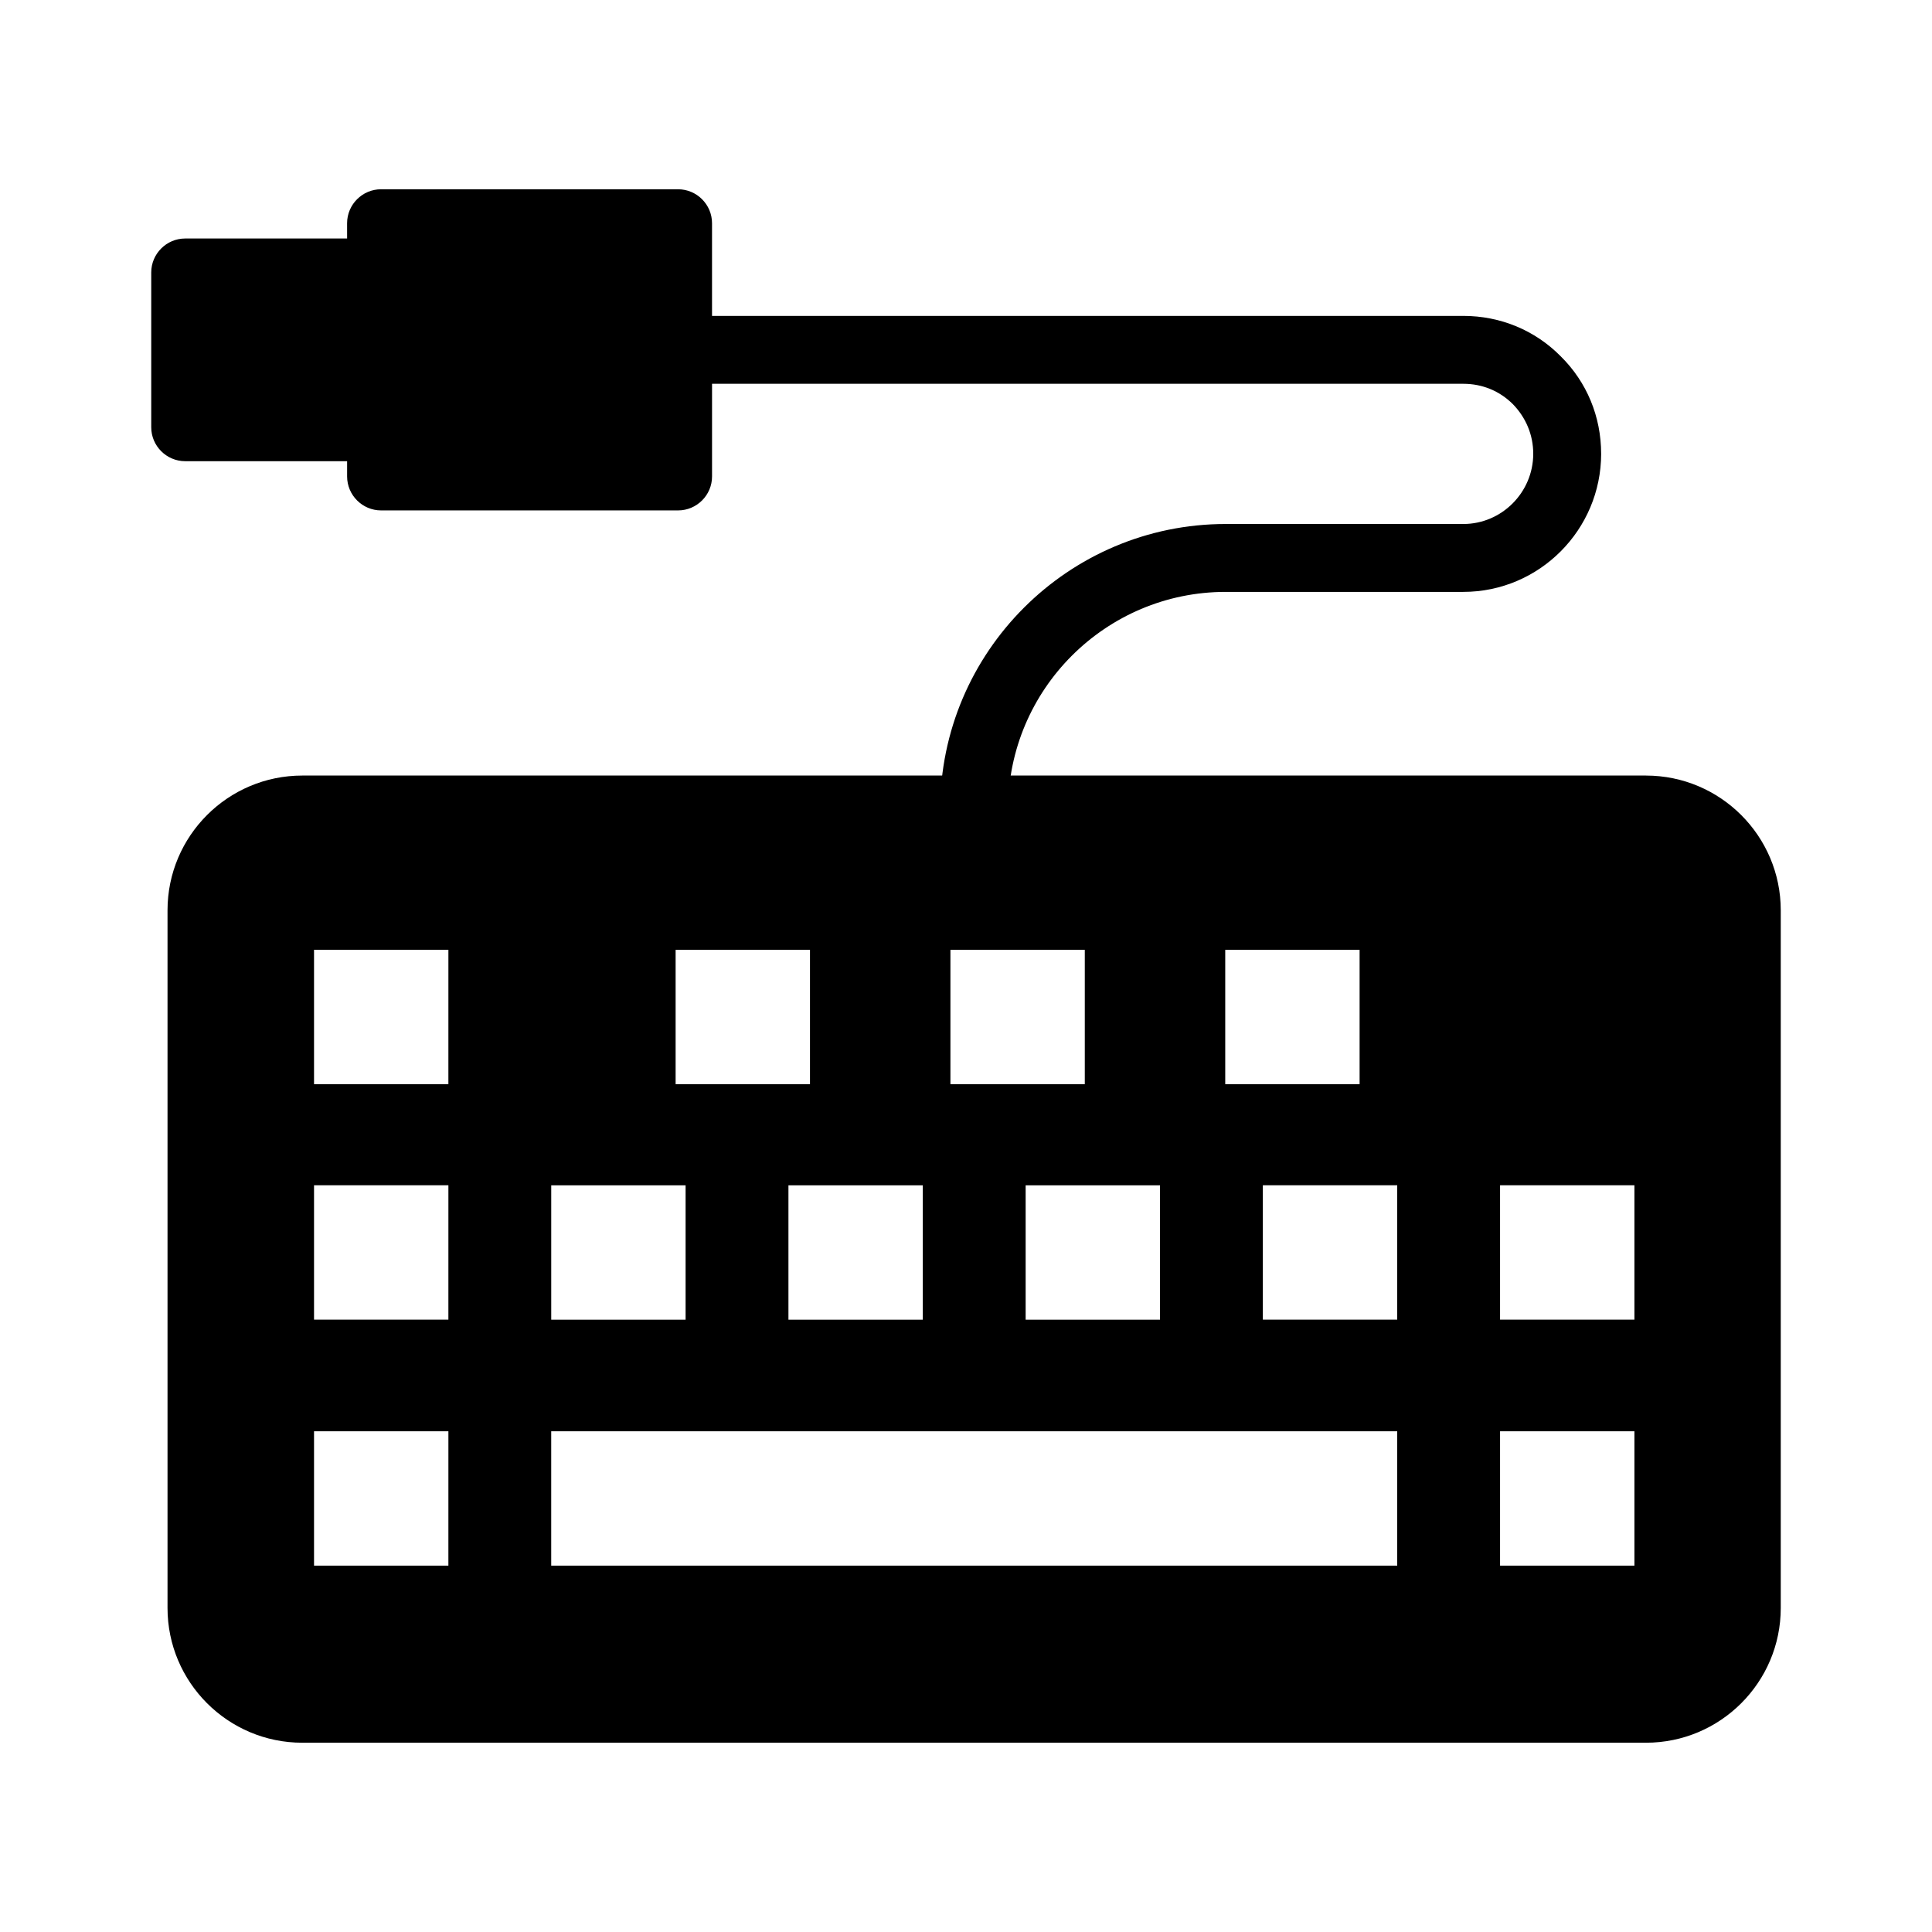
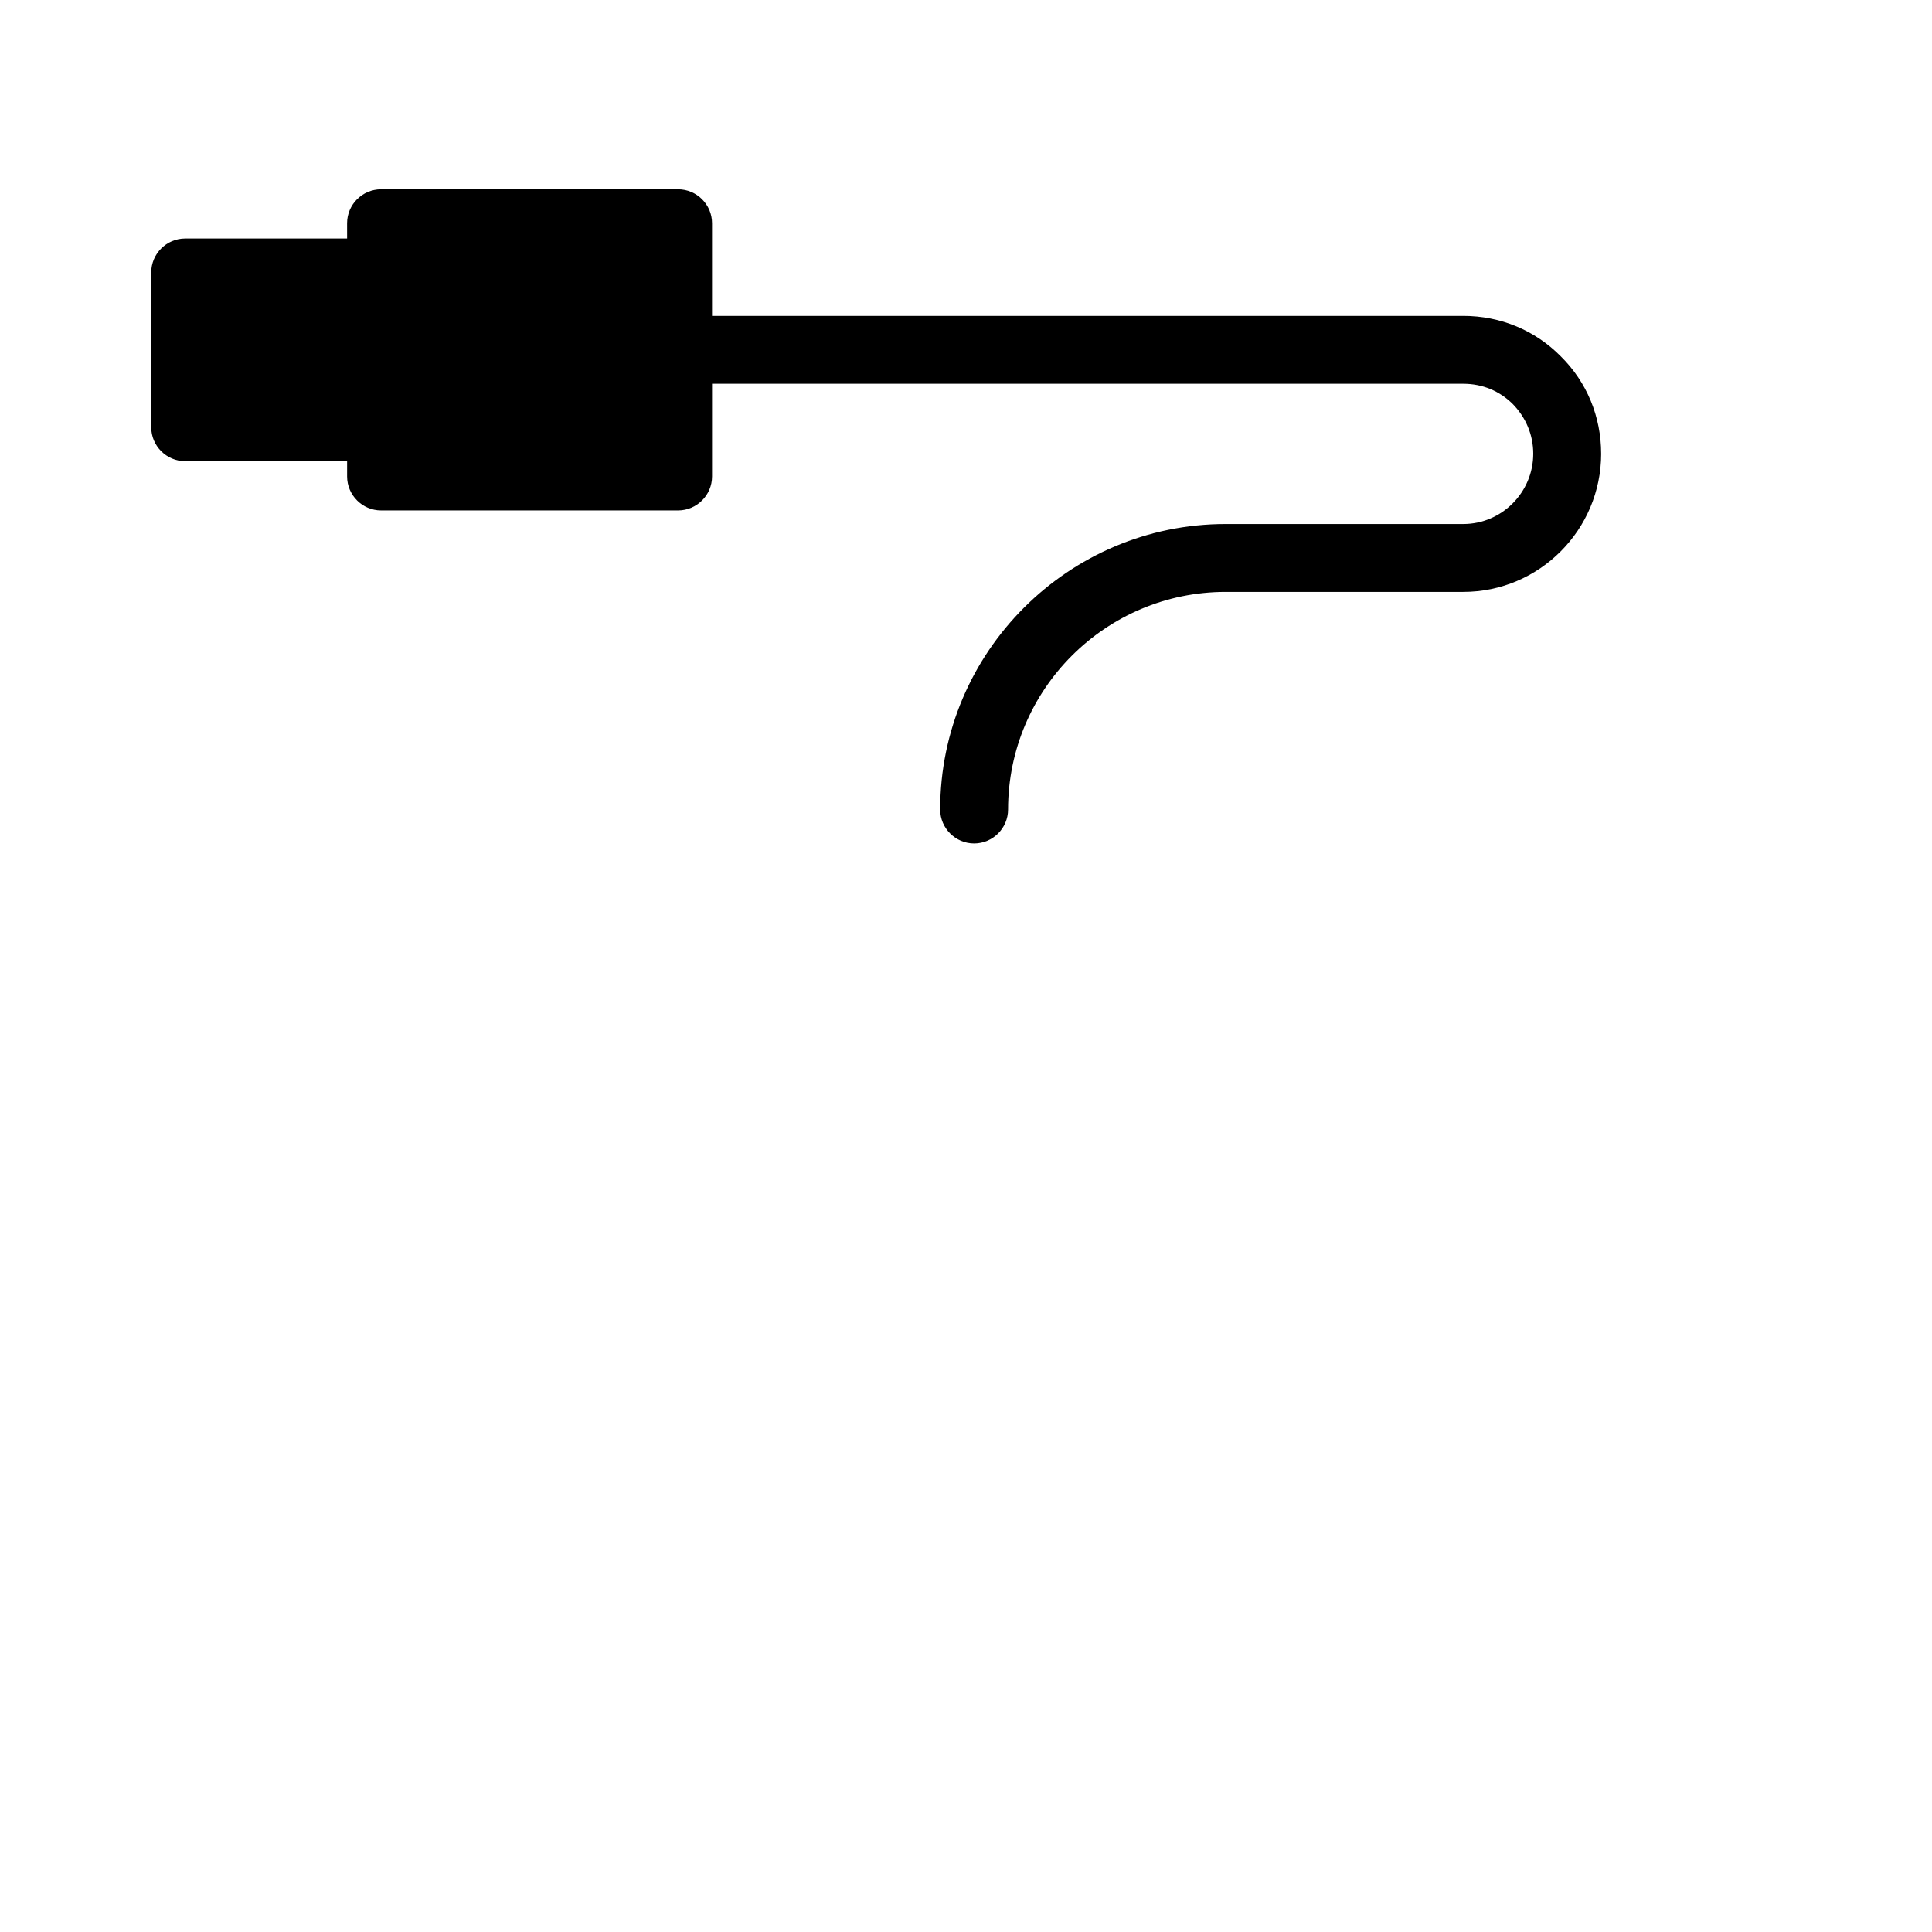
<svg xmlns="http://www.w3.org/2000/svg" fill="#000000" width="800px" height="800px" version="1.1" viewBox="144 144 512 512">
  <g>
    <path d="m568.32 264.24c0 20.152-16.375 36.617-36.527 36.617h-62.977c-31.758 0-57.668 25.82-57.668 57.668 0 4.949-4.047 8.996-8.996 8.996s-8.996-4.047-8.996-8.996c0-41.746 34.008-75.66 75.66-75.66h62.977c10.168 0 18.531-8.367 18.531-18.621 0-5.039-1.98-9.625-5.398-13.137-3.508-3.508-8.098-5.398-13.137-5.398h-199.09v24.559c0 4.949-4.047 8.996-8.996 8.996h-78.719c-4.949 0-8.996-4.047-8.996-8.996v-4.047h-42.914c-4.949 0-8.996-4.047-8.996-8.996v-41.023c0-4.949 4.047-8.996 8.996-8.996h42.914l-0.004-4.051c0-4.949 4.047-8.996 8.996-8.996h78.719c4.949 0 8.996 4.047 8.996 8.996v24.562h199.09c9.805 0 18.984 3.777 25.82 10.707 6.934 6.836 10.711 16.012 10.711 25.816z" />
-     <path d="m580.2 349.53h-356.09c-19.703 0-35.715 16.012-35.715 35.715v184.88c0 19.703 16.012 35.715 35.715 35.715h356.09c19.703 0.004 35.719-16.008 35.719-35.711v-184.88c0-19.699-16.016-35.715-35.719-35.715zm-111.5 46.18h35.609v35.609h-35.609zm-72.828 0h35.609v35.609h-35.609zm55.543 62.406v35.609h-35.609v-35.609zm-128.37-62.406h35.609v35.609h-35.609zm65.508 62.406v35.609h-35.609v-35.609zm-98.473 0h35.609v35.609h-35.609zm-27.254 100.8h-35.605v-35.609h35.609zm0-65.195h-35.605v-35.609h35.609zm0-62.406h-35.605v-35.609h35.609zm251.45 127.6h-224.2v-35.609h224.2zm0-65.195h-35.609v-35.609h35.609zm62.863 65.195h-35.609v-35.609h35.609zm0-65.195h-35.609v-35.609h35.609z" />
  </g>
</svg>